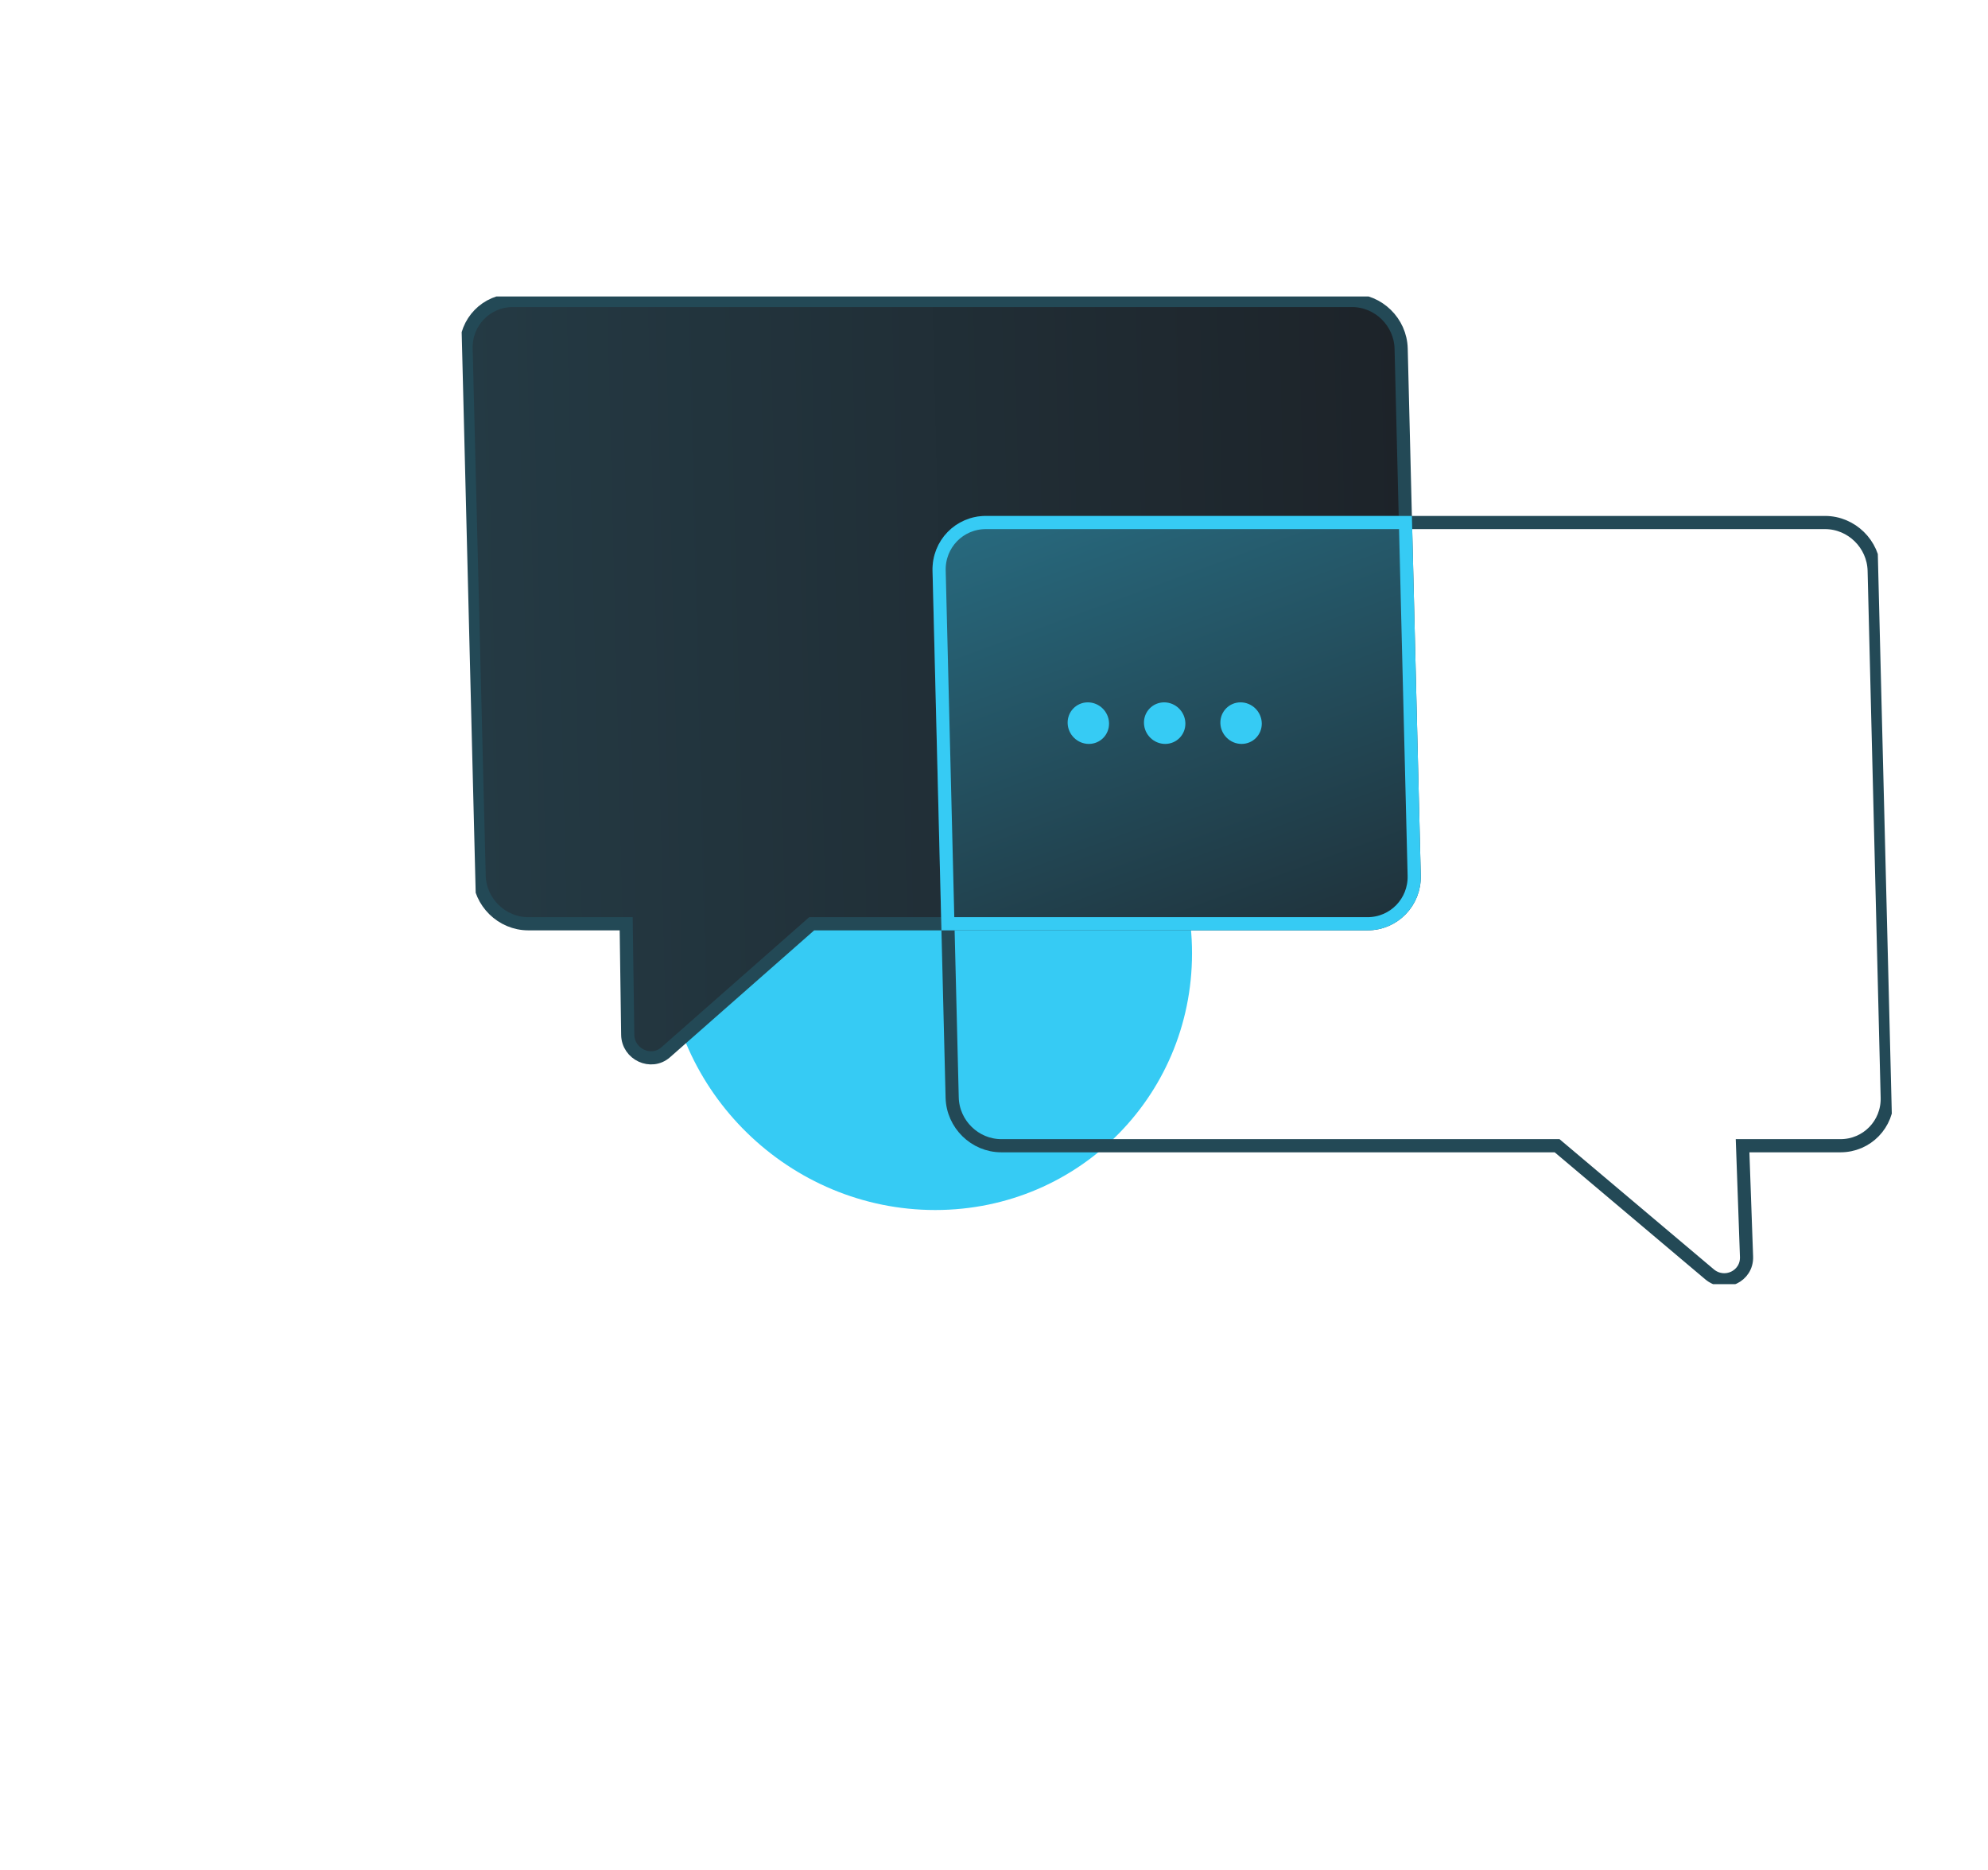
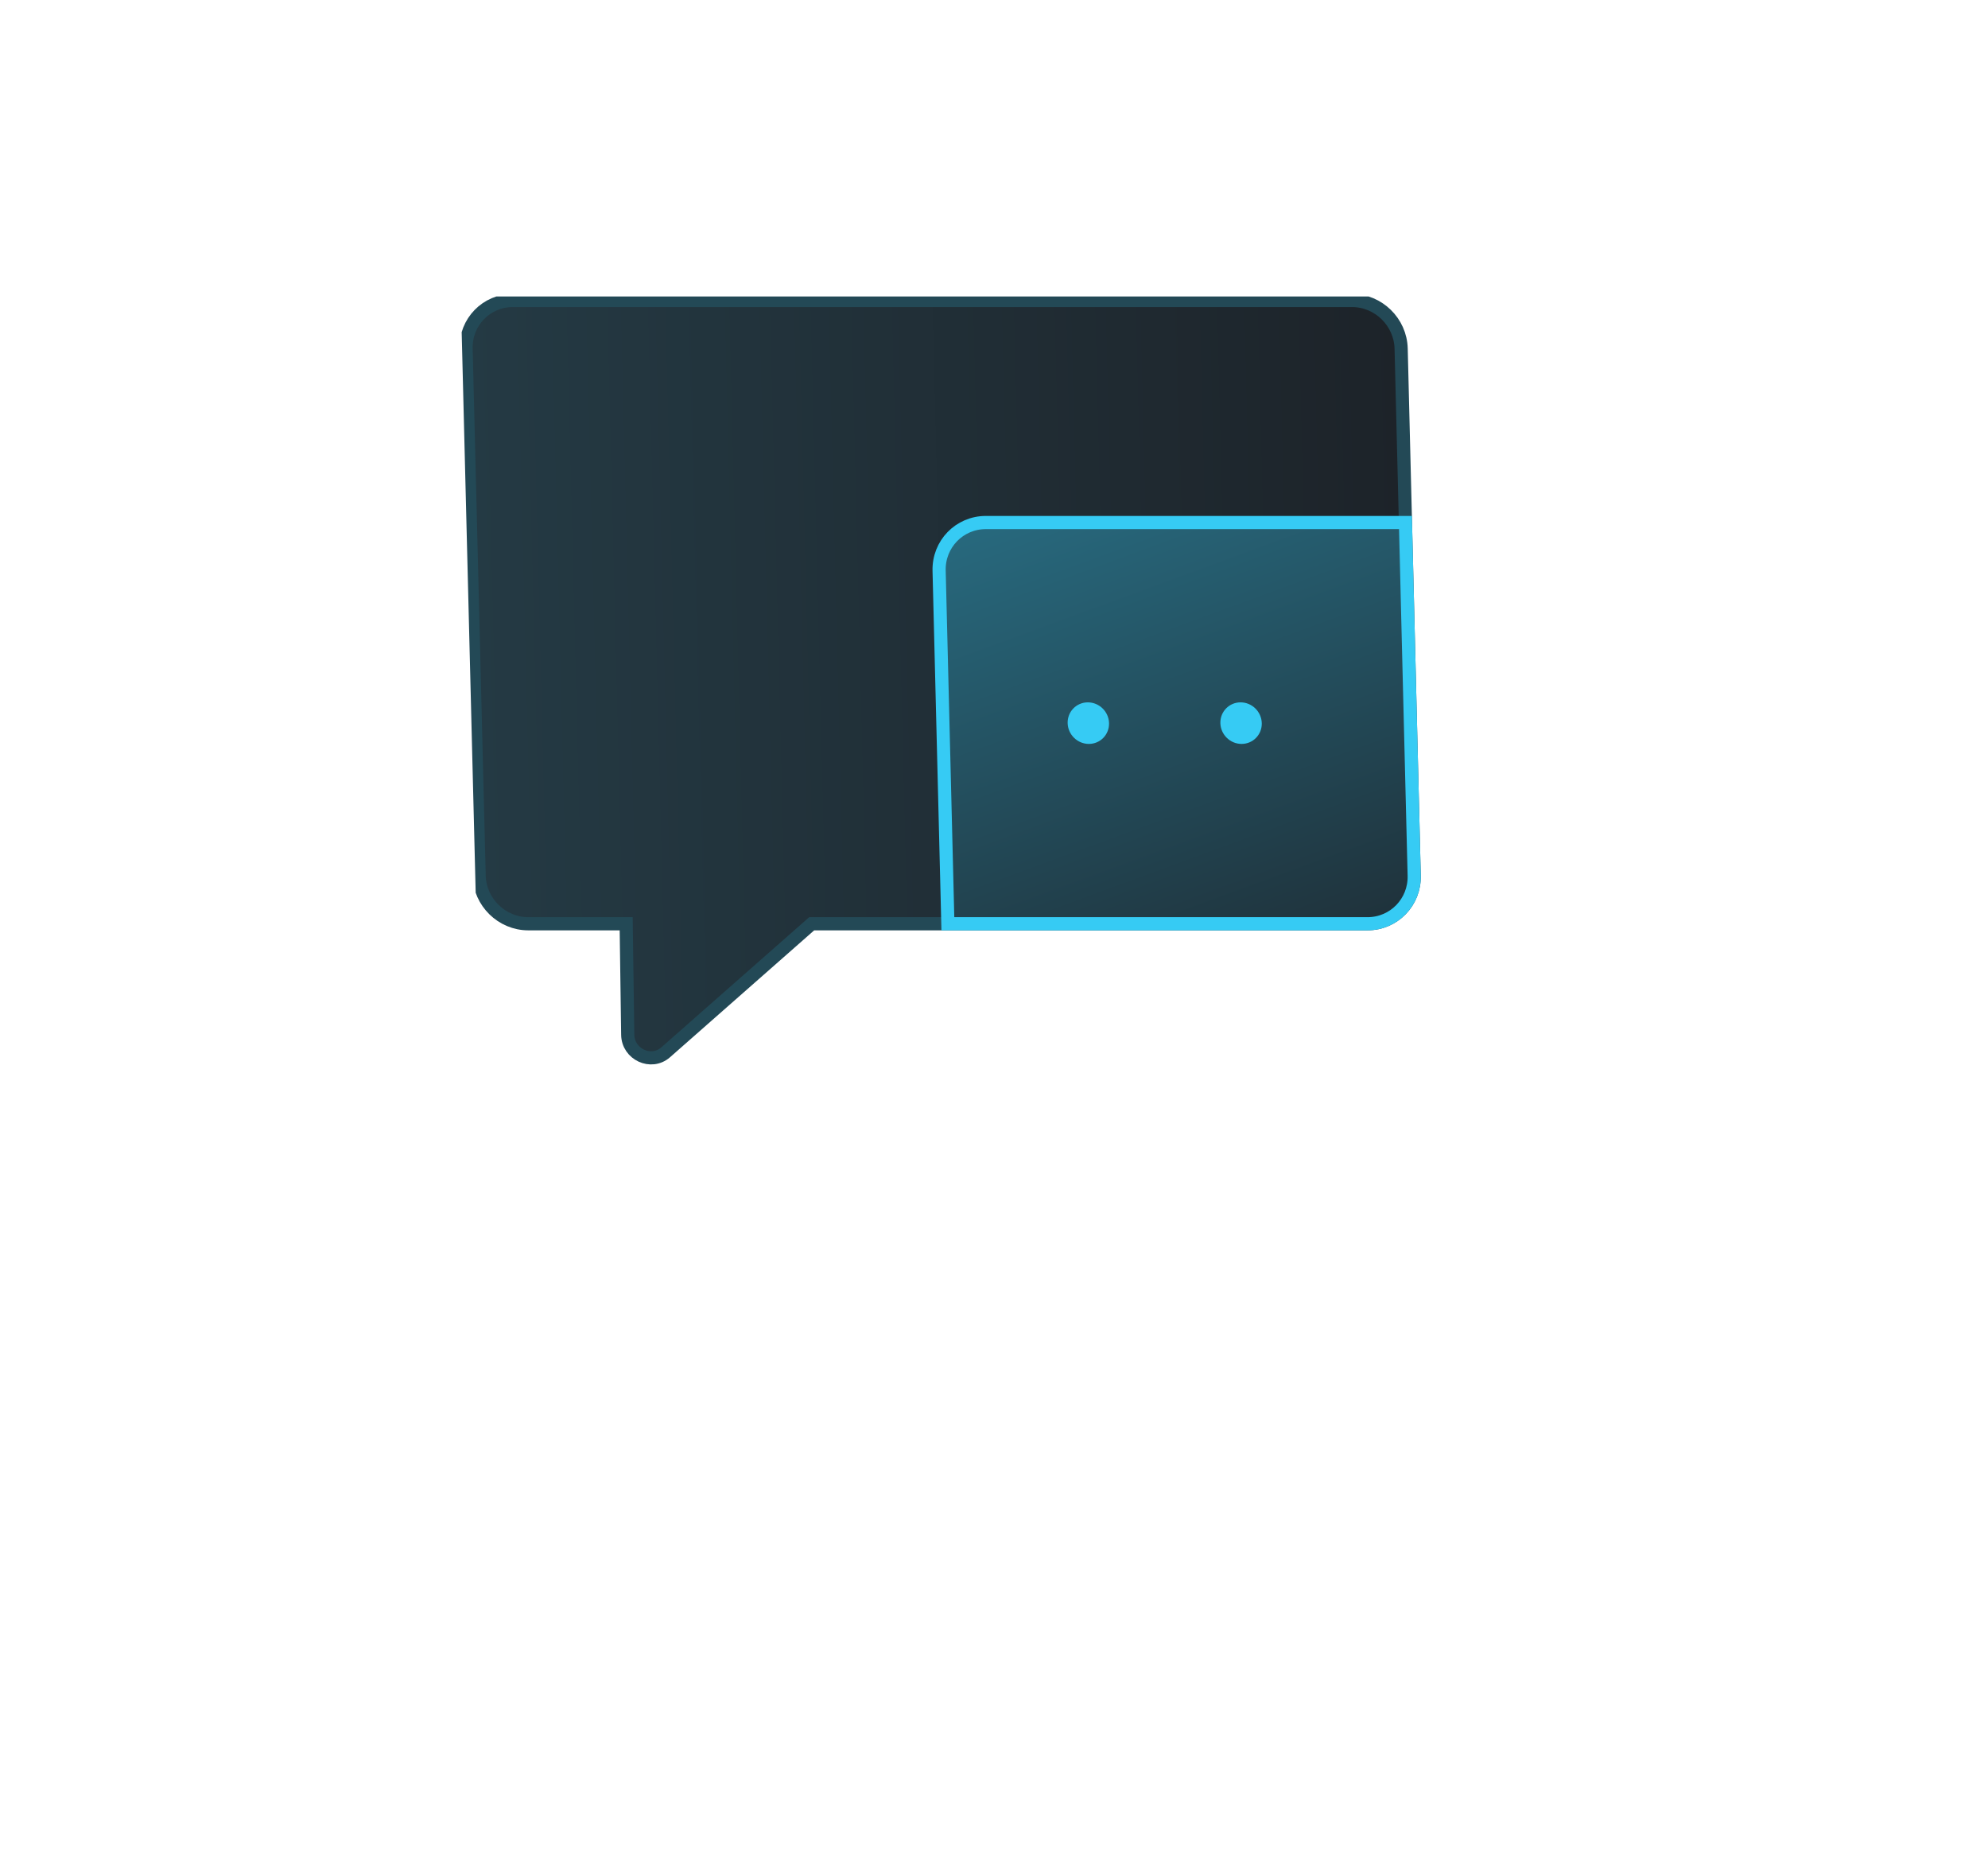
<svg xmlns="http://www.w3.org/2000/svg" width="151" height="142" viewBox="0 0 151 142" fill="none">
  <g filter="url(#filter0_f_793_428)">
-     <circle cx="20" cy="20" r="20" transform="matrix(1 0 0.025 1 50.035 51.884)" fill="#36CBF4" />
-   </g>
+     </g>
  <g clip-path="url(#clip0_793_428)">
    <path d="M102.692 22.817H38.953C36.944 22.817 35.351 24.456 35.401 26.473L36.393 66.49C36.443 68.507 38.117 70.147 40.126 70.147H47.562L47.68 78.574C47.699 80.061 49.461 80.877 50.56 79.909L61.652 70.147H103.865C105.875 70.147 107.467 68.507 107.417 66.49L106.425 26.473C106.375 24.456 104.701 22.817 102.692 22.817Z" fill="url(#paint0_linear_793_428)" stroke="#234956" stroke-miterlimit="10" />
-     <path d="M74.883 39.678H138.622C140.632 39.678 142.305 41.317 142.355 43.334L143.347 83.346C143.397 85.362 141.805 87.002 139.795 87.002H132.359L132.659 95.429C132.714 96.916 130.992 97.733 129.845 96.764L118.27 87.002H76.056C74.047 87.002 72.373 85.362 72.323 83.346L71.331 43.334C71.281 41.317 72.874 39.678 74.883 39.678Z" stroke="#234956" stroke-miterlimit="10" />
    <path d="M74.883 39.678C72.874 39.678 71.281 41.317 71.331 43.334L71.996 70.147H103.866C105.875 70.147 107.467 68.507 107.417 66.49L106.753 39.678H74.883Z" fill="url(#paint1_linear_793_428)" stroke="#36CBF4" stroke-miterlimit="10" />
    <path d="M82.705 56.49C83.573 56.49 84.26 55.784 84.238 54.912C84.217 54.041 83.495 53.334 82.627 53.334C81.759 53.334 81.072 54.041 81.094 54.912C81.115 55.784 81.837 56.49 82.705 56.49Z" fill="#36CBF4" />
-     <path d="M88.502 56.49C89.371 56.49 90.057 55.784 90.036 54.912C90.014 54.041 89.293 53.334 88.424 53.334C87.556 53.334 86.87 54.041 86.891 54.912C86.913 55.784 87.634 56.49 88.502 56.49Z" fill="#36CBF4" />
    <path d="M94.306 56.49C95.174 56.49 95.861 55.784 95.839 54.912C95.817 54.041 95.096 53.334 94.228 53.334C93.359 53.334 92.673 54.041 92.694 54.912C92.716 55.784 93.437 56.49 94.306 56.49Z" fill="#36CBF4" />
  </g>
  <defs>
    <filter id="filter0_f_793_428" x="0.524" y="1.884" width="140.013" height="139.988" filterUnits="userSpaceOnUse" color-interpolation-filters="sRGB">
      <feFlood flood-opacity="0" result="BackgroundImageFix" />
      <feBlend mode="normal" in="SourceGraphic" in2="BackgroundImageFix" result="shape" />
      <feGaussianBlur stdDeviation="25" result="effect1_foregroundBlur_793_428" />
    </filter>
    <linearGradient id="paint0_linear_793_428" x1="36.023" y1="51.573" x2="107.004" y2="49.813" gradientUnits="userSpaceOnUse">
      <stop stop-color="#243A44" />
      <stop offset="1" stop-color="#1D2329" />
    </linearGradient>
    <linearGradient id="paint1_linear_793_428" x1="100.214" y1="82.992" x2="60.885" y2="-24.091" gradientUnits="userSpaceOnUse">
      <stop stop-color="#1D2329" />
      <stop offset="1" stop-color="#35C5ED" />
    </linearGradient>
    <clipPath id="clip0_793_428">
      <rect width="107.143" height="75" fill="white" transform="matrix(1 0 0.025 1 34.999 22.512)" />
    </clipPath>
  </defs>
</svg>